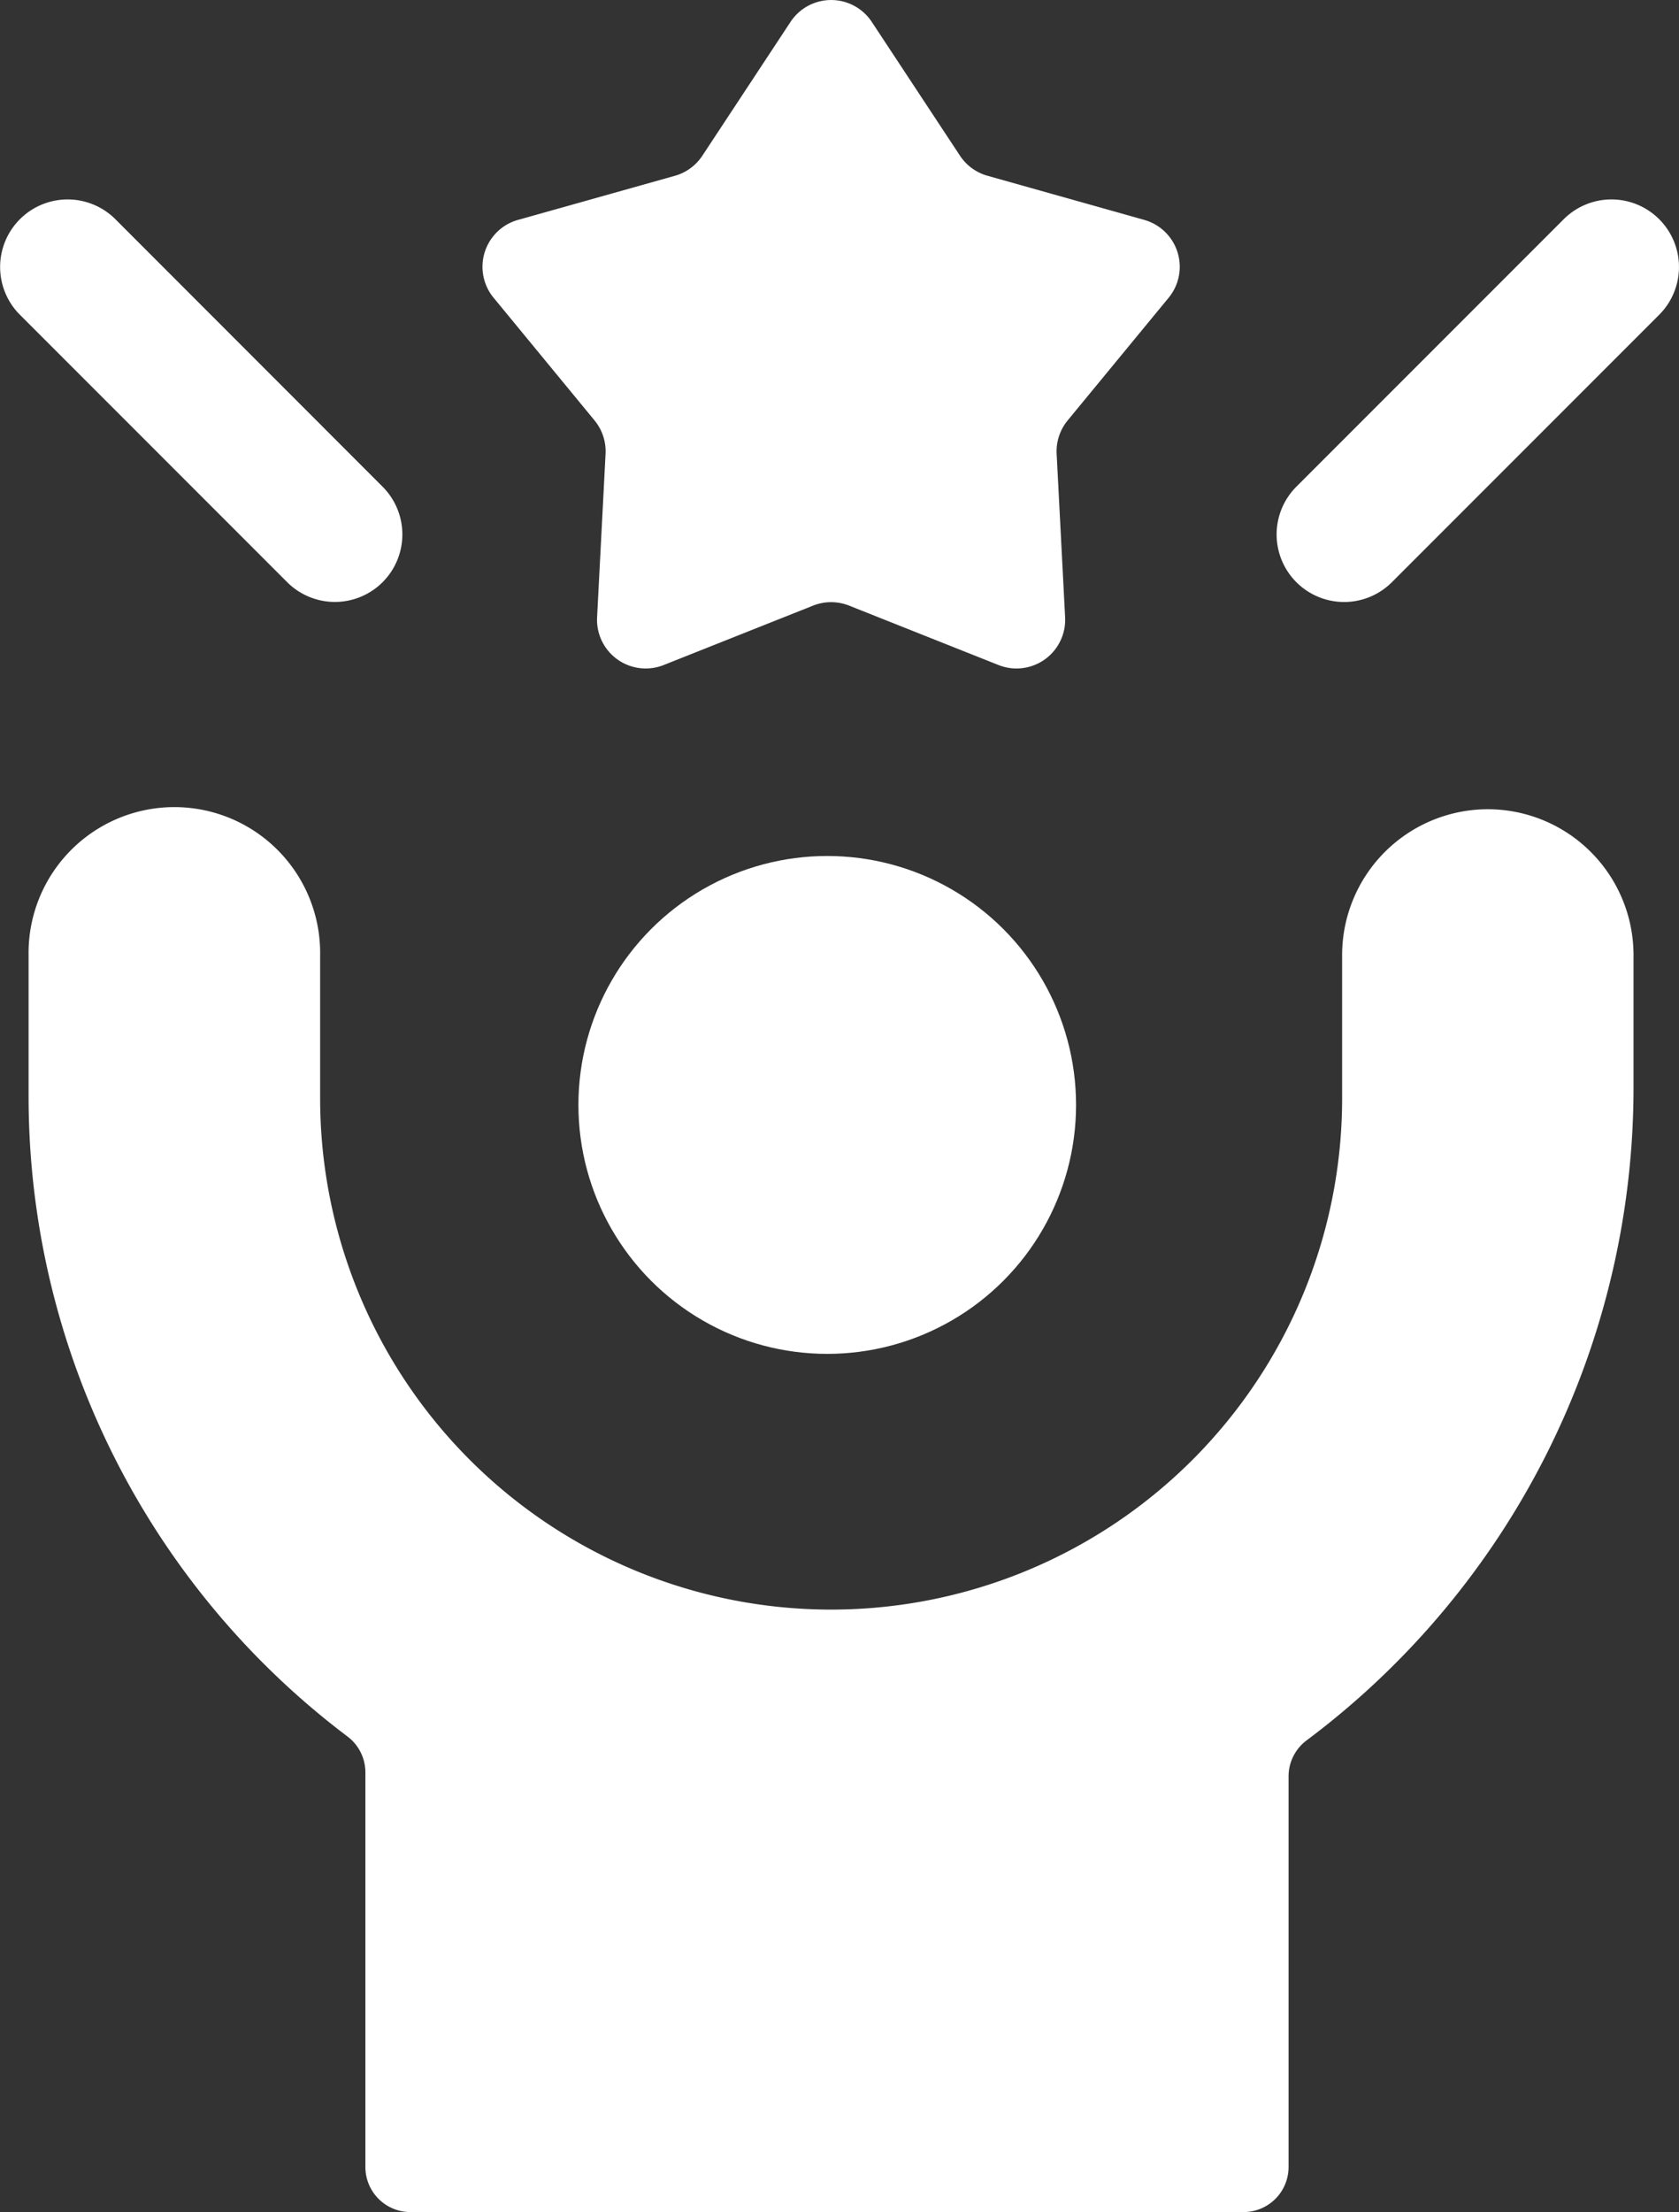
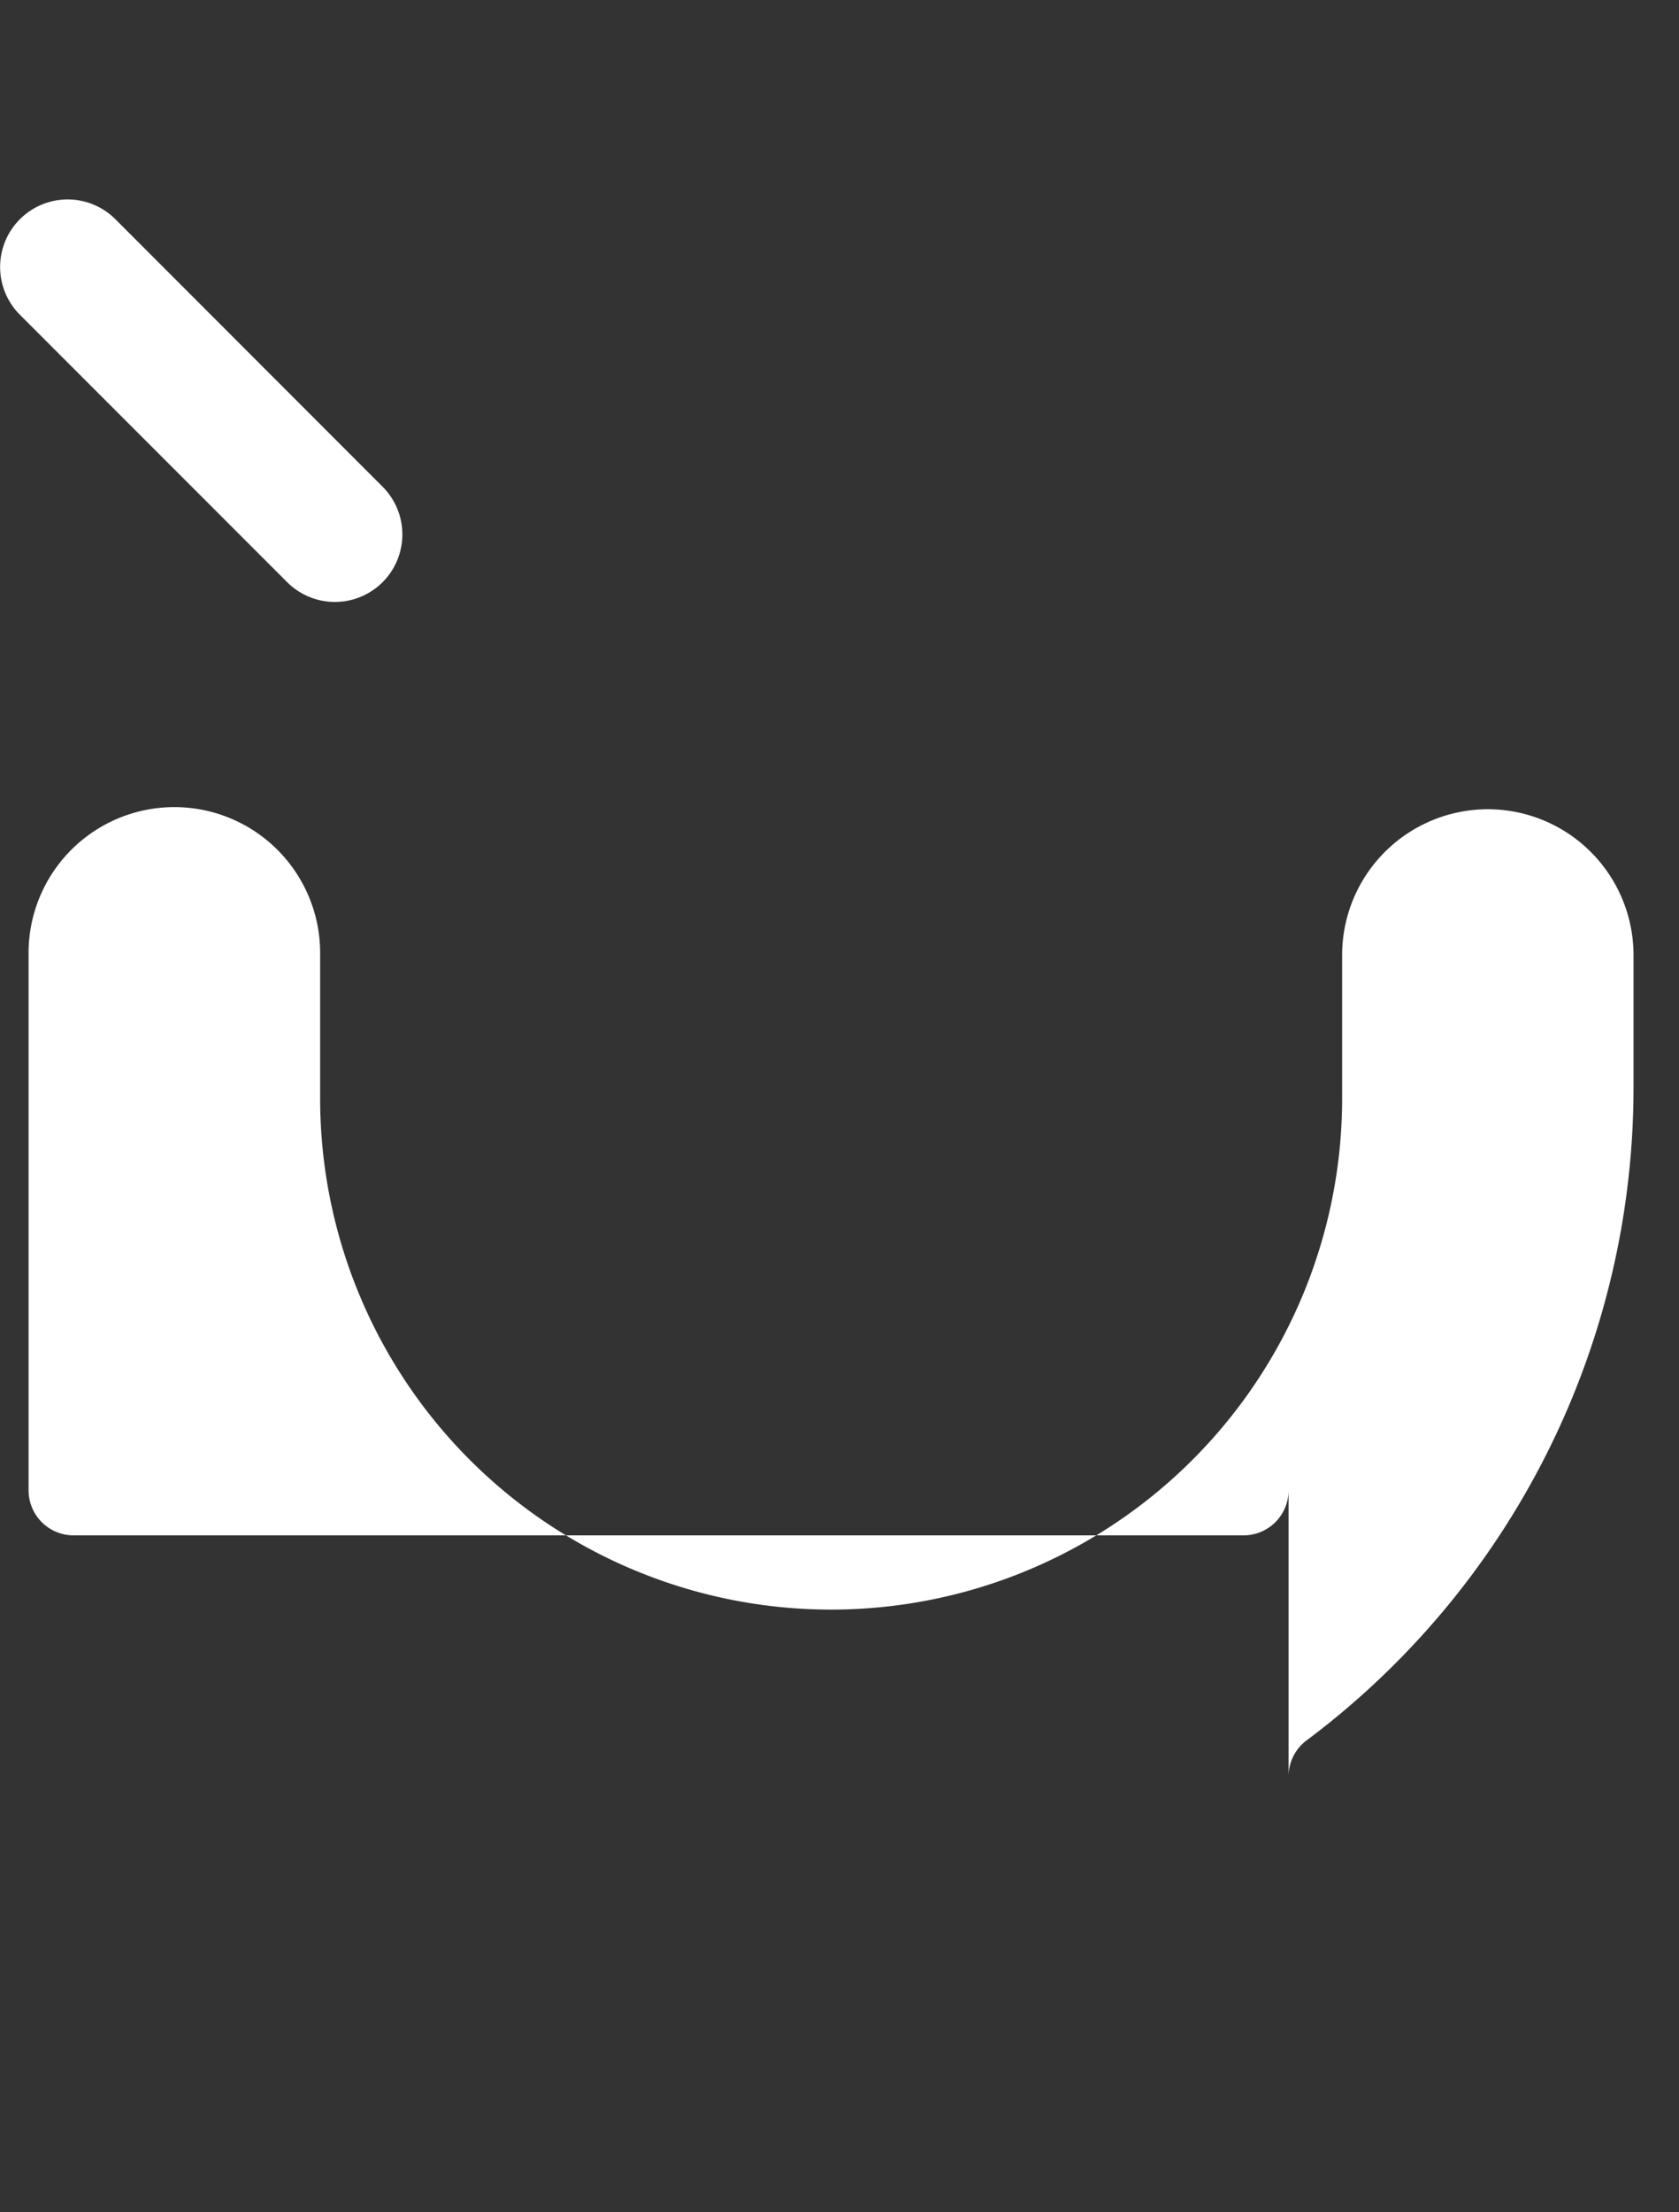
<svg xmlns="http://www.w3.org/2000/svg" width="52.572" height="69.228" viewBox="0 0 52.572 69.228">
  <rect x="0" y="0" width="52.572" height="69.228" fill="#333333" stroke="none" />
  <g id="success" transform="translate(-59.087 0)">
-     <circle id="타원_26" data-name="타원 26" cx="7.791" cy="7.791" r="7.791" transform="translate(77.198 26.789)" fill="#fff" />
-     <path id="패스_7139" data-name="패스 7139" d="M111.14,179.685h0a4.566,4.566,0,0,0-4.564,4.566v4.482a16,16,0,0,1-32,0v-4.482a4.565,4.565,0,1,0-9.129,0v4.4a25.088,25.088,0,0,0,9.988,20.056,1.406,1.406,0,0,1,.558,1.122v12.35a1.41,1.41,0,0,0,1.409,1.409H103.49a1.41,1.41,0,0,0,1.409-1.409V209.953a1.406,1.406,0,0,1,.565-1.127A25.508,25.508,0,0,0,115.7,188.378v-4.128A4.566,4.566,0,0,0,111.14,179.685Z" transform="translate(-5.465 -154.359)" fill="#fff" />
-     <path id="패스_7140" data-name="패스 7140" d="M169.773,13.158a1.525,1.525,0,0,1,.345,1.048l-.265,5.107a1.524,1.524,0,0,0,2.085,1.5l4.679-1.86a1.524,1.524,0,0,1,1.126,0l4.679,1.86a1.524,1.524,0,0,0,2.085-1.5l-.265-5.107a1.524,1.524,0,0,1,.345-1.048l3.162-3.84a1.524,1.524,0,0,0-.764-2.436L182.075,5.5a1.525,1.525,0,0,1-.86-.628L178.454.686a1.524,1.524,0,0,0-2.545,0l-2.761,4.188a1.524,1.524,0,0,1-.86.628l-4.912,1.38a1.524,1.524,0,0,0-.764,2.436Z" transform="translate(-92.07)" fill="#fff" />
+     <path id="패스_7139" data-name="패스 7139" d="M111.14,179.685h0a4.566,4.566,0,0,0-4.564,4.566v4.482a16,16,0,0,1-32,0v-4.482a4.565,4.565,0,1,0-9.129,0v4.4v12.35a1.41,1.41,0,0,0,1.409,1.409H103.49a1.41,1.41,0,0,0,1.409-1.409V209.953a1.406,1.406,0,0,1,.565-1.127A25.508,25.508,0,0,0,115.7,188.378v-4.128A4.566,4.566,0,0,0,111.14,179.685Z" transform="translate(-5.465 -154.359)" fill="#fff" />
    <path id="패스_7141" data-name="패스 7141" d="M71.066,56.26a2.114,2.114,0,0,0,0-2.99L62.7,44.9a2.114,2.114,0,1,0-2.99,2.99l8.371,8.371A2.114,2.114,0,0,0,71.066,56.26Z" transform="translate(0 -38.039)" fill="#fff" />
-     <path id="패스_7142" data-name="패스 7142" d="M354.67,44.9a2.114,2.114,0,0,0-2.99,0L343.31,53.27a2.114,2.114,0,0,0,2.99,2.99l8.371-8.371A2.114,2.114,0,0,0,354.67,44.9Z" transform="translate(-243.631 -38.039)" fill="#fff" />
  </g>
</svg>